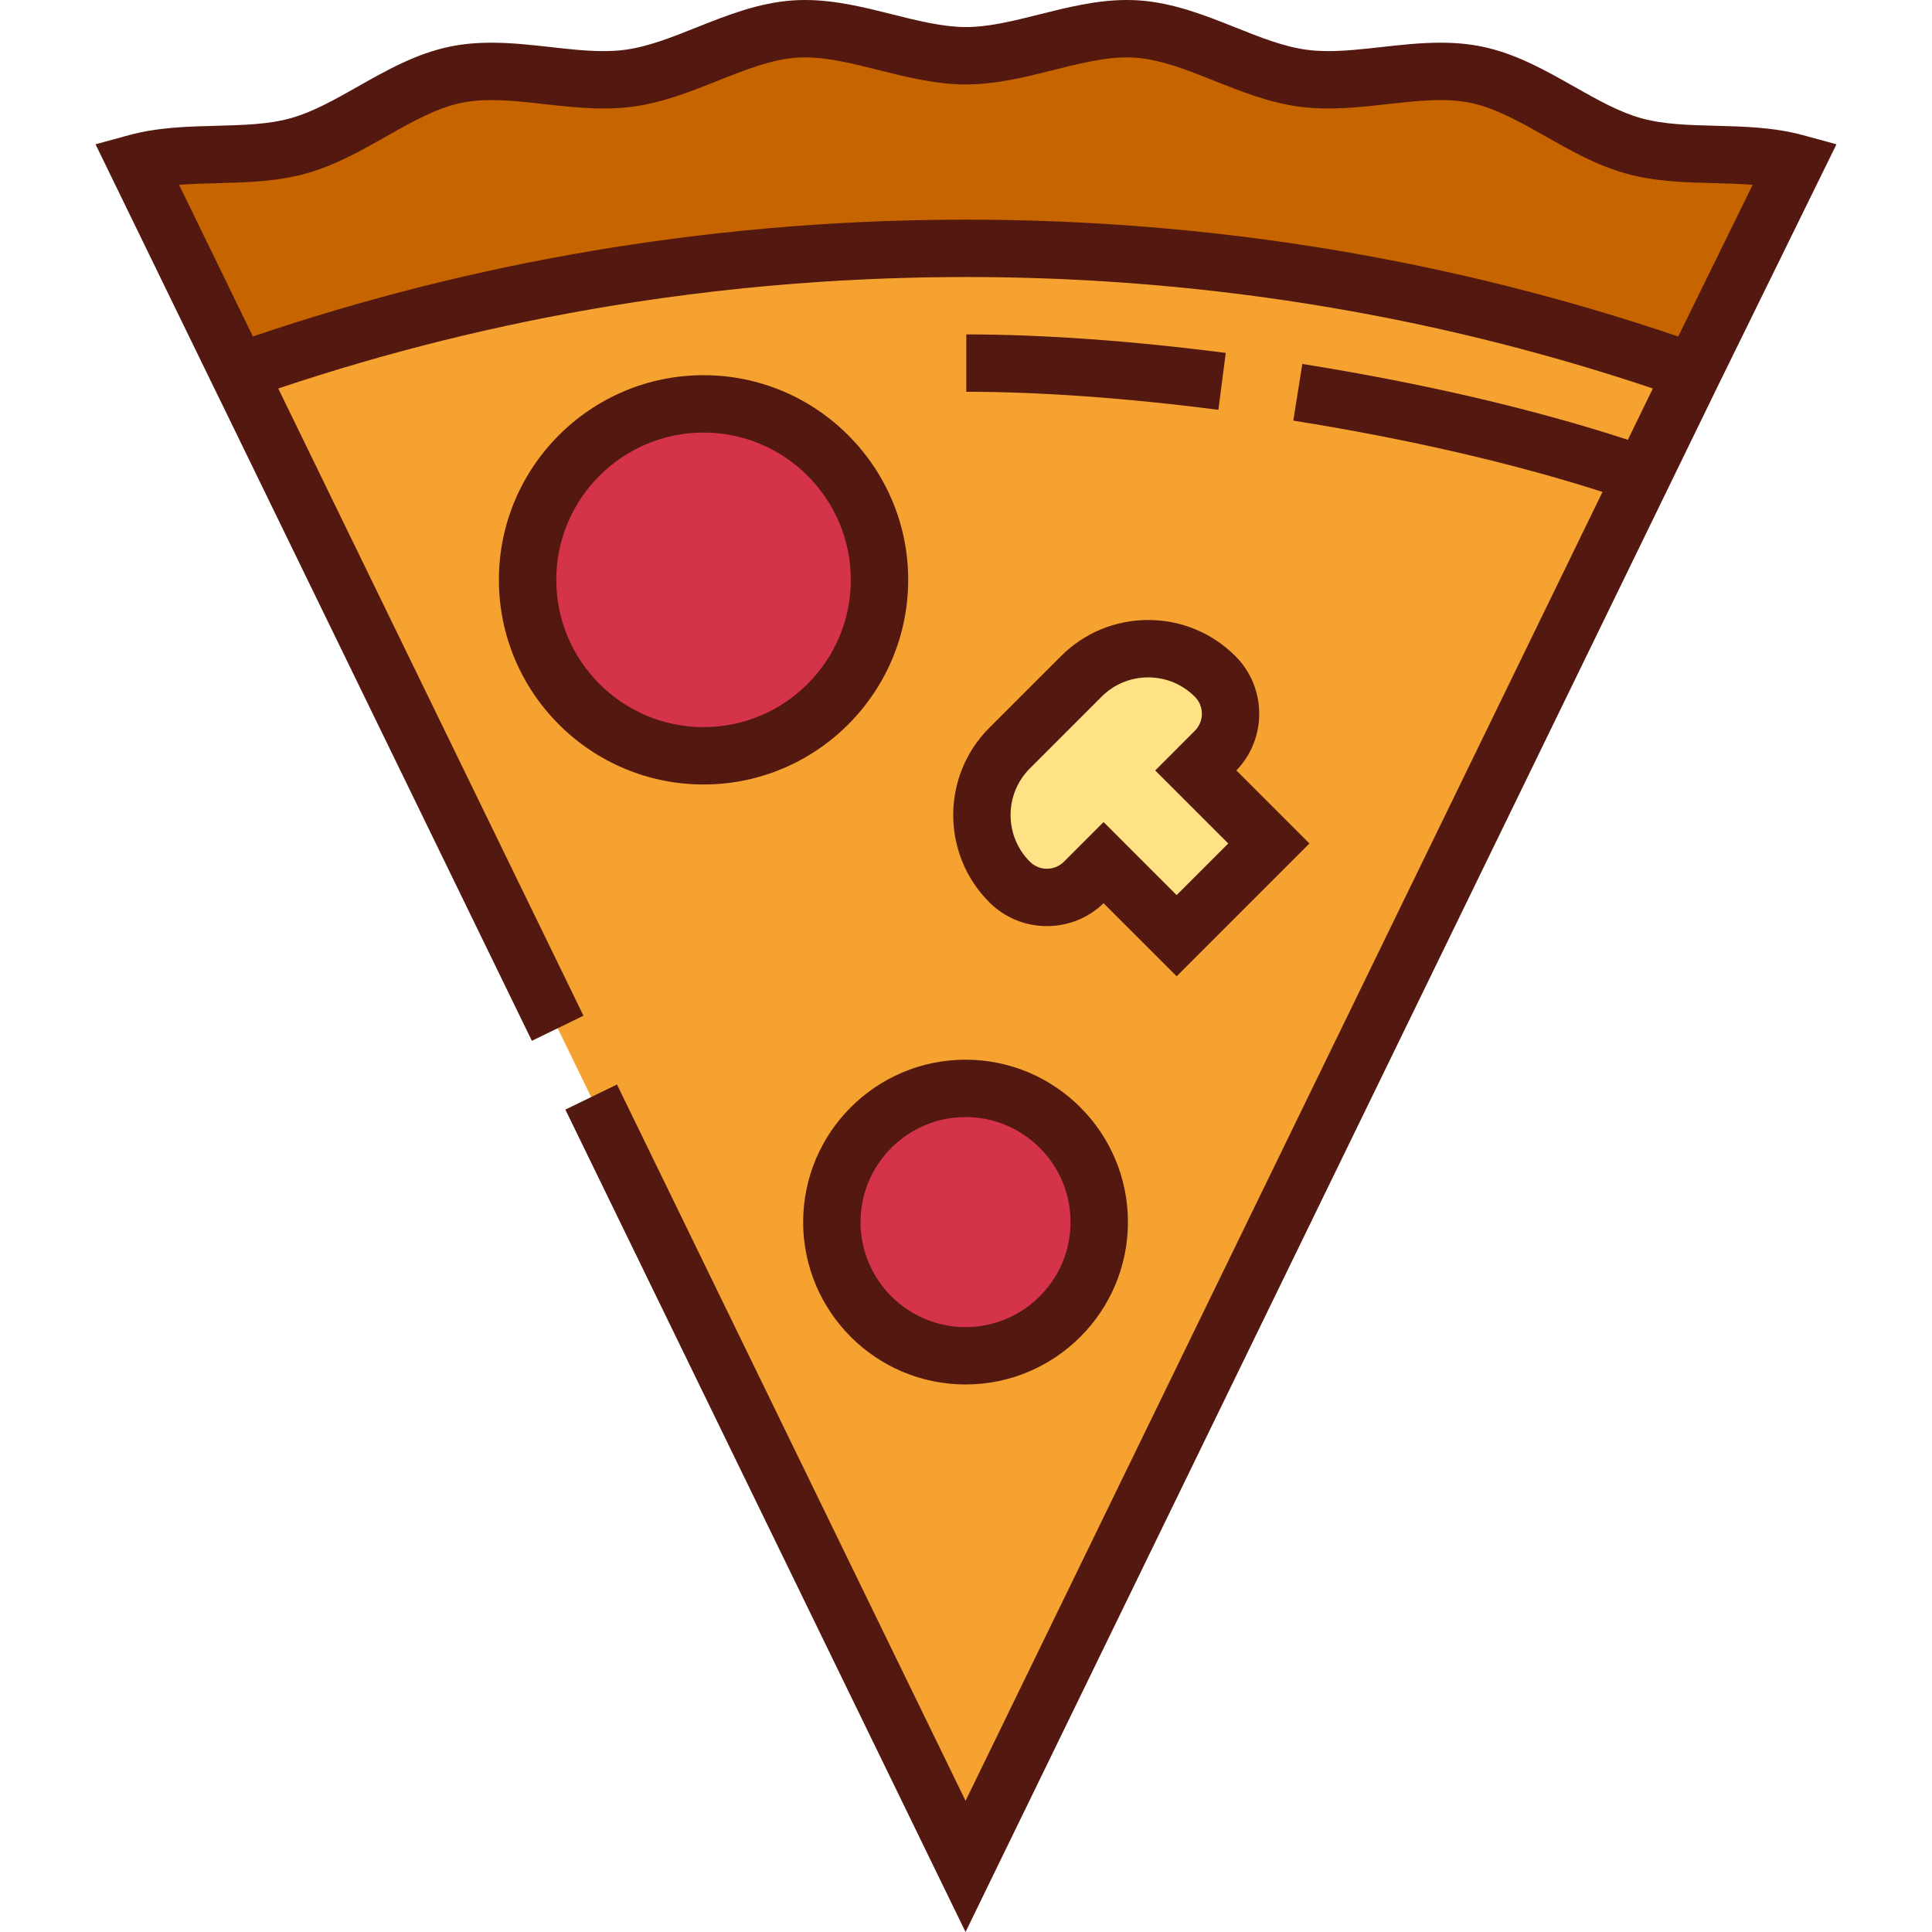
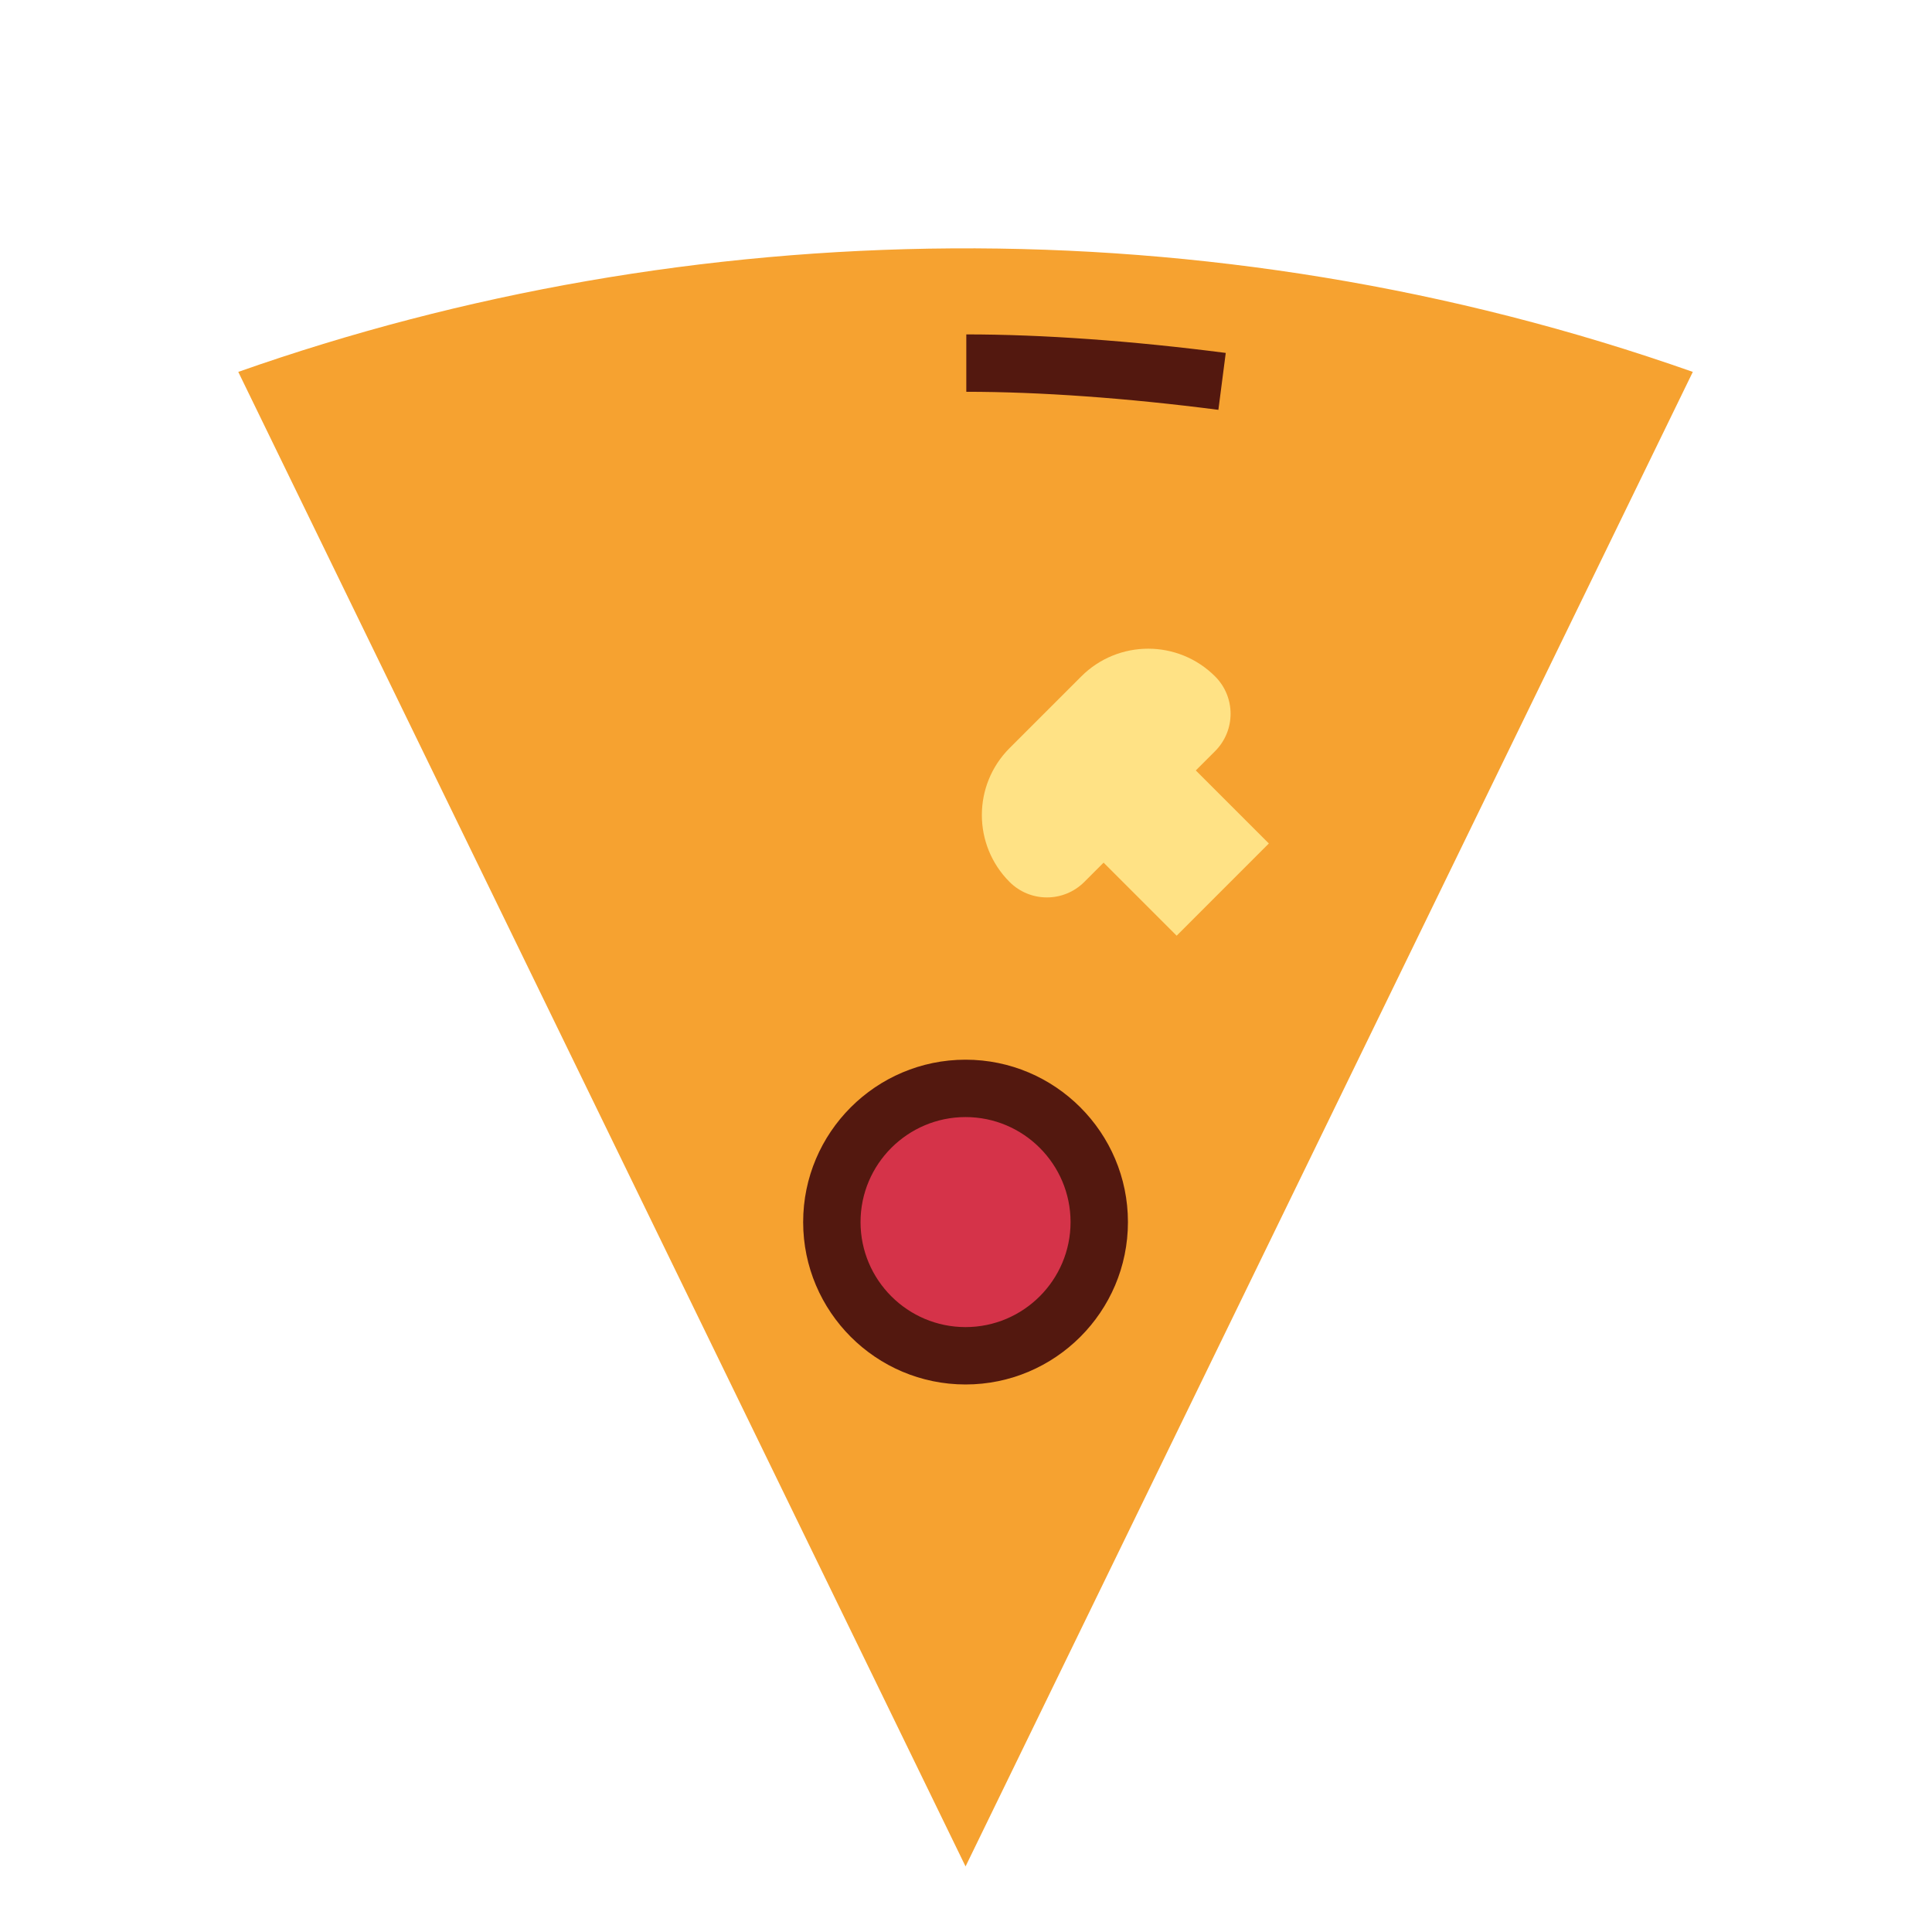
<svg xmlns="http://www.w3.org/2000/svg" height="800px" width="800px" version="1.1" id="Layer_1" viewBox="0 0 512 512" xml:space="preserve">
  <path style="fill:#F6A230;" d="M156.663,290.735l99.217,203.89L448.613,98.557c-128.49-45.303-266.385-41.985-385.468,0  l84.644,173.941" />
-   <path style="fill:#C66500;" d="M475.801,43.154c-13.591-3.706-29.279-0.727-42.828-4.481c-14.487-4.015-27.1-15.875-41.835-18.889  c-14.71-3.008-30.968,2.944-45.892,0.938c-14.863-1.996-28.968-12.035-44.013-13.036c-14.946-0.99-30.26,7.09-45.353,7.09h0.211  c-15.093,0-30.407-8.081-45.353-7.09c-15.045,1.001-29.15,11.04-44.013,13.036c-14.924,2.006-31.183-3.945-45.892-0.938  c-14.736,3.014-27.348,14.873-41.836,18.889c-13.547,3.754-29.237,0.774-42.827,4.481l26.965,55.409l0.011-0.008  c119.084-41.985,256.978-45.303,385.468,0L475.801,43.154z" />
  <g>
-     <circle style="fill:#D53349;" cx="186.444" cy="153.661" r="46.631" />
    <circle style="fill:#D53349;" cx="255.874" cy="323.866" r="35.432" />
  </g>
  <path style="fill:#FFE285;" d="M286.552,179.256l-19.005,19.004c-9.793,9.794-9.793,25.673,0,35.466  c5.468,5.467,14.333,5.467,19.801-0.001l5.115-5.116l19.359,19.358l24.436-24.438L316.9,204.174l5.116-5.117  c5.468-5.467,5.469-14.332,0-19.8C312.223,169.463,296.345,169.463,286.552,179.256z" />
  <g>
    <path style="fill:#53180F;" d="M324.836,93.529c-24.842-3.211-48.617-4.909-68.755-4.909v15.206   c19.497,0,42.598,1.654,66.805,4.785L324.836,93.529z" />
-     <path style="fill:#53180F;" d="M486.682,38.242l-8.88-2.422c-7.658-2.089-15.536-2.291-23.157-2.486   c-7.068-0.182-13.744-0.353-19.641-1.987c-5.907-1.637-11.722-4.929-17.88-8.414c-7.608-4.306-15.475-8.759-24.463-10.596   c-3.358-0.687-6.933-1.021-10.929-1.021c-5.302,0-10.577,0.59-15.677,1.159c-4.909,0.549-9.546,1.067-14.015,1.067   c-2.114,0-4.004-0.116-5.783-0.356c-6.055-0.813-12.26-3.282-18.828-5.898c-8.122-3.234-16.522-6.578-25.693-7.187   C300.726,0.034,299.684,0,298.638,0c-7.987,0-15.698,1.935-23.154,3.807c-6.863,1.722-13.346,3.349-19.499,3.368   c-6.153-0.018-12.636-1.645-19.499-3.368C229.029,1.935,221.318,0,213.331,0c-1.045,0-2.087,0.033-3.099,0.101   c-9.169,0.61-17.569,3.954-25.692,7.188c-6.568,2.615-12.773,5.086-18.83,5.898c-1.777,0.239-3.669,0.356-5.782,0.356   c-4.469,0-9.105-0.518-14.015-1.067c-5.1-0.569-10.373-1.159-15.676-1.159c-3.996,0-7.572,0.334-10.929,1.021   c-8.989,1.839-16.855,6.29-24.463,10.596c-6.157,3.485-11.973,6.777-17.879,8.414c-5.897,1.634-12.573,1.804-19.641,1.987   c-7.62,0.195-15.499,0.397-23.157,2.486l-8.85,2.414l30.979,63.658l3.894,7.971l0,0l80.76,165.962l13.673-6.654L73.742,102.957   c0.229-0.077,0.459-0.152,0.689-0.23c3.285-1.098,6.579-2.17,9.884-3.207c0.205-0.064,0.41-0.126,0.614-0.191   c7.013-2.192,14.066-4.249,21.159-6.165c0.061-0.016,0.122-0.033,0.182-0.05c3.503-0.946,7.016-1.853,10.538-2.731   c0.183-0.047,0.367-0.093,0.55-0.139c3.458-0.859,6.925-1.682,10.399-2.475c0.234-0.054,0.468-0.107,0.703-0.161   c3.458-0.784,6.925-1.536,10.399-2.256c0.236-0.05,0.473-0.099,0.71-0.147c3.491-0.72,6.992-1.406,10.499-2.06   c0.201-0.036,0.401-0.074,0.602-0.11c3.558-0.659,7.123-1.286,10.697-1.878c0.121-0.02,0.242-0.04,0.363-0.06   c18.482-3.047,37.163-5.191,55.997-6.427c0.159-0.01,0.318-0.021,0.477-0.031c3.568-0.232,7.143-0.427,10.722-0.592   c0.31-0.015,0.619-0.029,0.929-0.044c3.47-0.155,6.946-0.277,10.425-0.371c0.419-0.011,0.836-0.021,1.255-0.032   c3.401-0.084,6.806-0.139,10.215-0.164c0.809-0.006,1.619-0.01,2.428-0.012c1.033-0.004,2.065-0.006,3.096-0.004   c0.978,0.002,1.956,0.009,2.934,0.016c1.039,0.007,2.079,0.015,3.117,0.027c0.962,0.012,1.923,0.028,2.884,0.046   c1.052,0.018,2.103,0.035,3.155,0.06c0.952,0.021,1.904,0.049,2.855,0.075c1.053,0.028,2.106,0.058,3.158,0.092   c0.957,0.031,1.914,0.068,2.871,0.105c1.043,0.04,2.087,0.079,3.129,0.124c0.969,0.043,1.936,0.09,2.904,0.137   c1.027,0.05,2.054,0.099,3.081,0.153c0.991,0.054,1.981,0.113,2.971,0.171c1.001,0.06,2.002,0.116,3.003,0.18   c1.025,0.065,2.049,0.139,3.072,0.21c0.962,0.067,1.924,0.131,2.885,0.202c1.069,0.079,2.138,0.166,3.205,0.252   c0.917,0.073,1.835,0.144,2.751,0.222c1.121,0.095,2.241,0.199,3.362,0.3c0.86,0.078,1.719,0.152,2.579,0.234   c1.208,0.116,2.416,0.239,3.623,0.362c0.768,0.078,1.537,0.152,2.304,0.233c1.335,0.142,2.668,0.292,4,0.443   c0.641,0.072,1.281,0.141,1.921,0.215c1.509,0.175,3.018,0.361,4.525,0.549c0.464,0.058,0.93,0.11,1.394,0.17   c1.857,0.235,3.714,0.482,5.569,0.735c0.112,0.016,0.223,0.029,0.335,0.046c7.974,1.096,15.917,2.36,23.823,3.791   c0.075,0.013,0.15,0.027,0.225,0.042c1.884,0.342,3.765,0.692,5.643,1.052c0.273,0.053,0.544,0.107,0.816,0.16   c1.679,0.324,3.355,0.655,5.031,0.993c0.409,0.082,0.817,0.169,1.225,0.253c1.538,0.316,3.074,0.634,4.608,0.961   c0.498,0.106,0.993,0.218,1.491,0.325c1.444,0.313,2.887,0.626,4.329,0.951c0.562,0.126,1.121,0.257,1.683,0.385   c1.373,0.313,2.745,0.628,4.117,0.952c0.618,0.144,1.235,0.296,1.853,0.444c1.311,0.313,2.62,0.629,3.929,0.952   c0.668,0.164,1.335,0.335,2.003,0.503c1.253,0.314,2.506,0.63,3.756,0.953c0.711,0.183,1.419,0.371,2.129,0.558   c1.209,0.317,2.419,0.636,3.626,0.961c0.738,0.198,1.475,0.401,2.213,0.604c1.173,0.32,2.346,0.644,3.517,0.972   c0.772,0.217,1.544,0.439,2.316,0.658c1.131,0.322,2.263,0.647,3.391,0.976c0.803,0.235,1.604,0.473,2.406,0.712   c1.097,0.325,2.195,0.653,3.291,0.985c0.826,0.25,1.652,0.506,2.479,0.761c1.065,0.328,2.132,0.659,3.195,0.993   c0.848,0.268,1.697,0.538,2.544,0.811c1.04,0.333,2.08,0.667,3.118,1.007c0.866,0.283,1.73,0.57,2.595,0.857   c0.602,0.2,1.204,0.402,1.806,0.605l-6.621,13.604c-24.815-8.12-54.46-15.04-86.27-20.105l-2.391,15.016   c30.186,4.807,58.295,11.302,81.943,18.896l-168.8,346.879l-92.38-189.841l-13.673,6.653L255.879,512l199.575-410.128   L486.682,38.242z M57.715,48.535c7.676-0.197,15.612-0.401,23.313-2.534c7.707-2.136,14.622-6.05,21.309-9.834   c6.883-3.896,13.384-7.576,20.019-8.933c2.344-0.479,4.922-0.712,7.883-0.712c4.455,0,9.085,0.518,13.987,1.065   c5.107,0.571,10.389,1.162,15.705,1.162c2.799,0,5.352-0.16,7.807-0.49c7.914-1.063,15.293-4,22.43-6.842   c7.353-2.928,14.298-5.692,21.074-6.144c0.676-0.045,1.38-0.067,2.091-0.067c6.108,0,12.59,1.626,19.452,3.349   c7.428,1.864,15.108,3.791,23.095,3.825h0.211c7.988-0.033,15.668-1.962,23.095-3.825c6.863-1.722,13.345-3.349,19.452-3.349   c0.712,0,1.415,0.023,2.089,0.067c6.78,0.451,13.725,3.217,21.077,6.144c7.137,2.841,14.515,5.778,22.428,6.842   c2.456,0.329,5.011,0.49,7.809,0.49c5.316,0,10.596-0.59,15.703-1.162c4.902-0.547,9.533-1.065,13.988-1.065   c2.961,0,5.54,0.232,7.883,0.712c6.635,1.357,13.137,5.037,20.02,8.933c6.687,3.784,13.601,7.698,21.309,9.834   c7.699,2.133,15.636,2.338,23.312,2.534c3.52,0.09,6.941,0.177,10.218,0.444l-19.725,40.193c-1.551-0.527-3.105-1.042-4.66-1.555   c-0.32-0.105-0.64-0.216-0.96-0.32c-1.959-0.644-3.921-1.275-5.886-1.897c-0.468-0.148-0.939-0.291-1.408-0.438   c-1.49-0.468-2.98-0.934-4.475-1.389c-0.686-0.21-1.376-0.412-2.062-0.618c-1.281-0.385-2.563-0.771-3.846-1.148   c-0.754-0.222-1.51-0.437-2.266-0.655c-1.22-0.353-2.438-0.705-3.66-1.049c-0.795-0.224-1.591-0.442-2.385-0.661   c-1.184-0.328-2.367-0.656-3.552-0.976c-0.818-0.222-1.637-0.438-2.455-0.655c-1.17-0.311-2.34-0.619-3.511-0.924   c-0.825-0.214-1.652-0.423-2.48-0.634c-1.166-0.296-2.333-0.591-3.5-0.881c-0.833-0.206-1.667-0.409-2.5-0.611   c-1.168-0.284-2.337-0.566-3.508-0.842c-0.829-0.196-1.658-0.389-2.489-0.581c-1.18-0.274-2.36-0.544-3.542-0.81   c-0.819-0.185-1.638-0.367-2.458-0.548c-1.203-0.266-2.408-0.527-3.612-0.784c-0.799-0.171-1.598-0.341-2.397-0.509   c-1.23-0.257-2.461-0.511-3.693-0.76c-0.779-0.158-1.557-0.316-2.337-0.47c-1.262-0.25-2.525-0.496-3.789-0.738   c-0.75-0.145-1.5-0.289-2.25-0.43c-1.303-0.243-2.607-0.483-3.911-0.718c-0.717-0.129-1.431-0.261-2.148-0.386   c-1.362-0.24-2.727-0.474-4.091-0.706c-0.657-0.11-1.313-0.224-1.97-0.333c-1.458-0.242-2.918-0.475-4.377-0.706   c-0.567-0.09-1.132-0.182-1.699-0.271c-1.607-0.249-3.214-0.489-4.822-0.725c-0.424-0.062-0.846-0.127-1.27-0.189   c-1.902-0.275-3.806-0.538-5.711-0.794c-0.131-0.018-0.26-0.036-0.39-0.055c-8.298-1.108-16.63-2.04-24.991-2.794   c-0.297-0.026-0.594-0.051-0.89-0.077c-1.762-0.155-3.524-0.306-5.288-0.446c-0.456-0.038-0.913-0.069-1.37-0.105   c-1.606-0.124-3.211-0.244-4.819-0.356c-0.551-0.039-1.105-0.072-1.657-0.109c-1.511-0.1-3.024-0.197-4.538-0.285   c-0.62-0.036-1.242-0.069-1.862-0.104c-1.445-0.08-2.89-0.157-4.336-0.227c-0.677-0.033-1.354-0.063-2.03-0.093   c-1.389-0.062-2.777-0.121-4.166-0.173c-0.727-0.027-1.454-0.053-2.181-0.077c-1.339-0.046-2.679-0.088-4.02-0.125   c-0.77-0.021-1.541-0.04-2.311-0.059c-1.294-0.029-2.587-0.057-3.882-0.078c-0.818-0.015-1.636-0.026-2.454-0.038   c-1.238-0.016-2.476-0.027-3.715-0.035c-0.875-0.006-1.751-0.011-2.627-0.013c-0.486-0.002-0.97-0.008-1.456-0.008   c-0.692,0-1.383,0.008-2.074,0.01c-0.568,0.002-1.135-0.002-1.703,0.002c-0.366,0.002-0.731,0.01-1.097,0.013   c-1.126,0.009-2.253,0.022-3.379,0.039c-0.879,0.012-1.757,0.024-2.635,0.04c-1.239,0.021-2.476,0.051-3.713,0.08   c-0.769,0.018-1.54,0.036-2.309,0.059c-1.341,0.038-2.681,0.081-4.02,0.128c-0.67,0.022-1.341,0.046-2.011,0.07   c-1.434,0.056-2.868,0.117-4.3,0.182c-0.579,0.025-1.159,0.051-1.737,0.078c-1.526,0.073-3.05,0.154-4.574,0.239   c-0.487,0.026-0.974,0.053-1.461,0.081c-1.614,0.094-3.226,0.196-4.838,0.303c-0.4,0.026-0.8,0.052-1.199,0.079   c-1.702,0.116-3.403,0.241-5.102,0.372c-0.309,0.023-0.619,0.047-0.93,0.07c-1.784,0.141-3.567,0.29-5.349,0.446   c-0.229,0.02-0.458,0.039-0.687,0.059c-1.86,0.166-3.719,0.341-5.576,0.524c-0.153,0.015-0.307,0.028-0.46,0.045   c-1.933,0.191-3.863,0.393-5.793,0.604c-0.079,0.008-0.159,0.016-0.238,0.024c-2.004,0.22-4.006,0.449-6.006,0.689   c-0.007,0.001-0.014,0.002-0.021,0.003c-30.336,3.638-60.218,9.61-89.469,17.894c-0.076,0.021-0.152,0.044-0.228,0.065   c-1.848,0.525-3.693,1.057-5.536,1.6c-0.519,0.152-1.035,0.311-1.554,0.465c-1.4,0.416-2.801,0.832-4.198,1.26   c-0.739,0.226-1.476,0.459-2.215,0.688c-1.175,0.364-2.35,0.727-3.523,1.099c-0.847,0.269-1.692,0.544-2.538,0.818   c-1.065,0.343-2.132,0.683-3.196,1.034c-0.9,0.295-1.798,0.6-2.698,0.9c-0.899,0.3-1.8,0.596-2.7,0.901L47.46,48.982   C50.75,48.714,54.182,48.625,57.715,48.535z" />
-     <path style="fill:#53180F;" d="M186.446,99.429c-29.905,0-54.234,24.329-54.234,54.234s24.329,54.234,54.234,54.234   s54.234-24.329,54.234-54.234S216.351,99.429,186.446,99.429z M186.446,192.692c-21.52,0-39.028-17.508-39.028-39.028   s17.508-39.028,39.028-39.028s39.028,17.509,39.028,39.028S207.967,192.692,186.446,192.692z" />
    <path style="fill:#53180F;" d="M212.845,323.864c0,23.729,19.305,43.035,43.035,43.035s43.035-19.305,43.035-43.035   s-19.305-43.035-43.035-43.035C232.15,280.83,212.845,300.135,212.845,323.864z M255.879,296.036   c15.345,0,27.829,12.484,27.829,27.829s-12.484,27.829-27.829,27.829s-27.829-12.484-27.829-27.829   C228.051,308.521,240.535,296.036,255.879,296.036z" />
-     <path style="fill:#53180F;" d="M262.171,239.104c4.08,4.079,9.505,6.326,15.275,6.326c5.647,0,10.965-2.152,15.014-6.069   l19.361,19.36l35.188-35.191l-19.36-19.359c8.165-8.443,8.078-21.954-0.257-30.29c-6.173-6.174-14.38-9.573-23.108-9.573   c-8.729,0-16.936,3.4-23.109,9.572l-19.006,19.005C249.429,205.627,249.429,226.361,262.171,239.104z M272.922,203.637   l19.005-19.004c3.301-3.302,7.689-5.119,12.356-5.119s9.056,1.818,12.355,5.119c2.495,2.494,2.495,6.554,0,9.049l-10.492,10.494   l19.358,19.355l-13.685,13.686l-19.359-19.358l-10.491,10.492c-1.208,1.208-2.815,1.874-4.525,1.874   c-1.709,0-3.316-0.665-4.523-1.872C266.109,221.538,266.109,210.451,272.922,203.637z" />
  </g>
</svg>